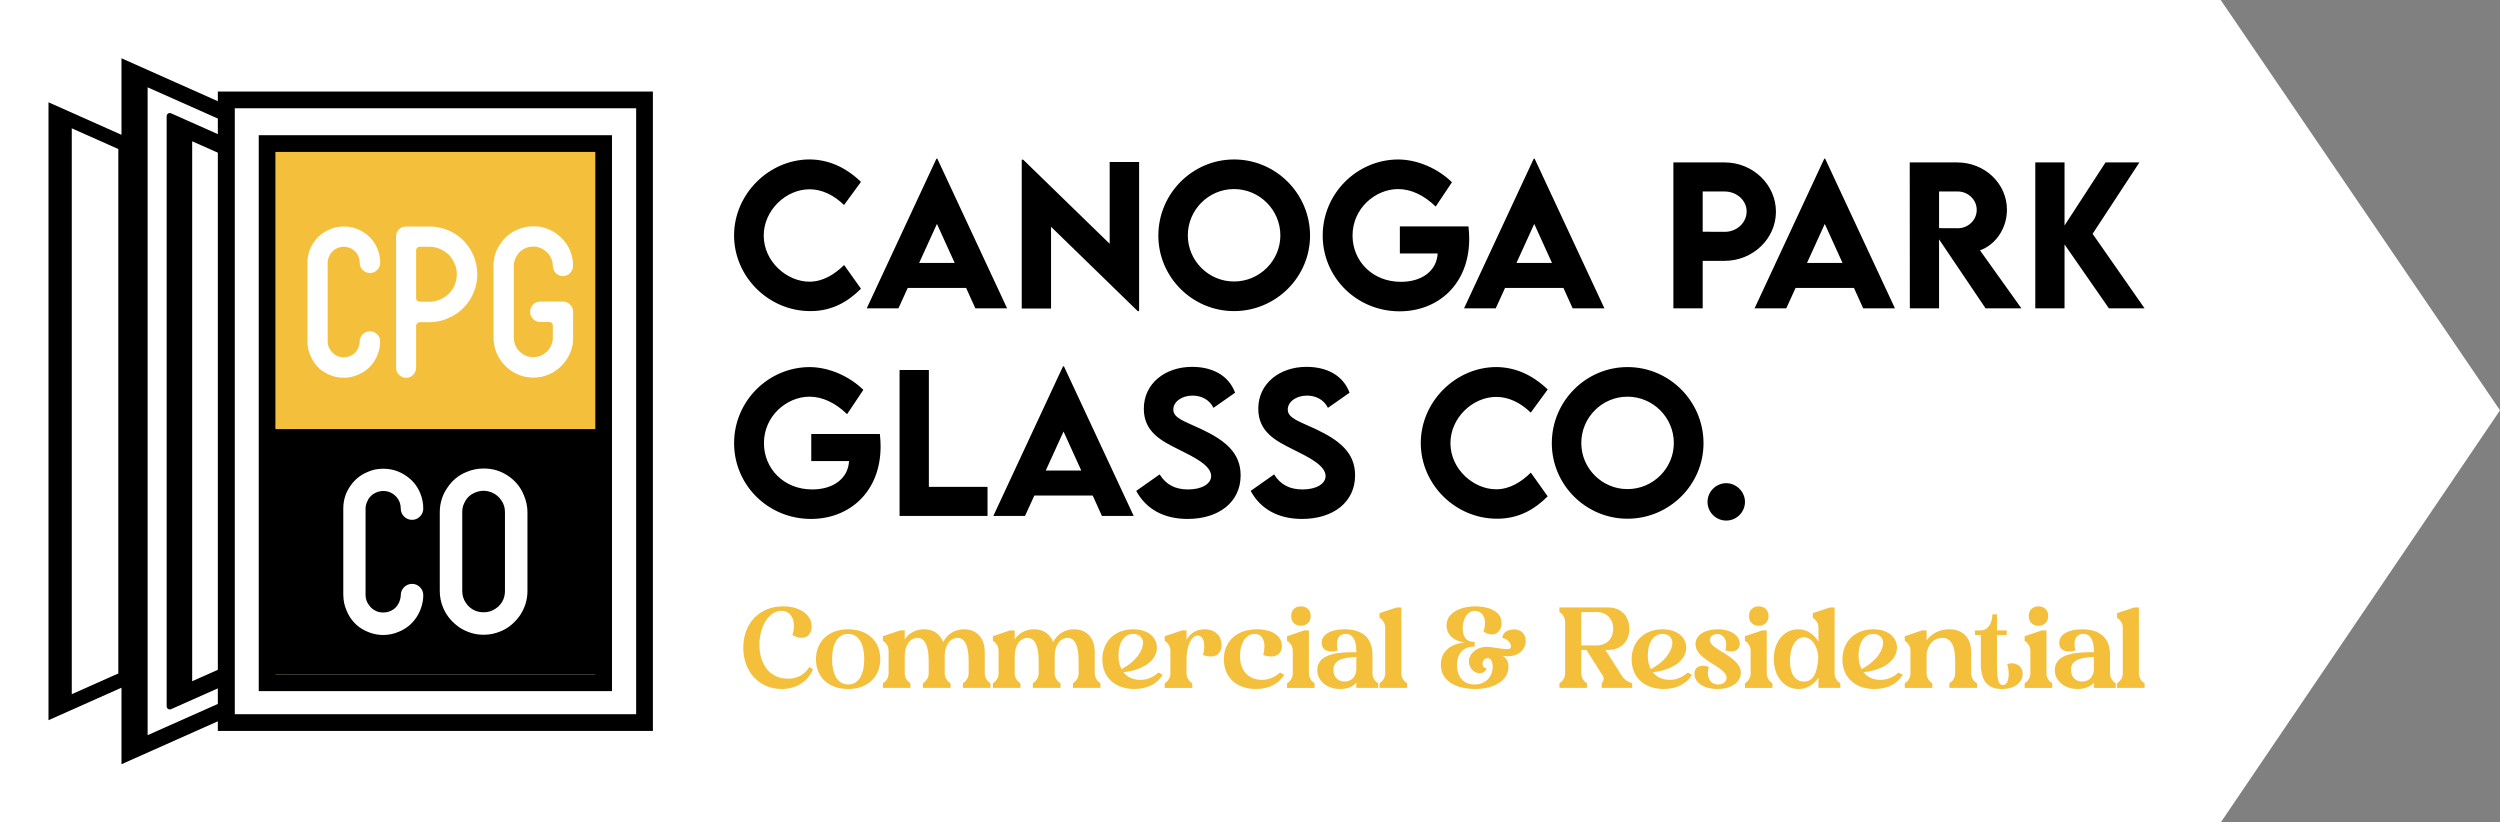
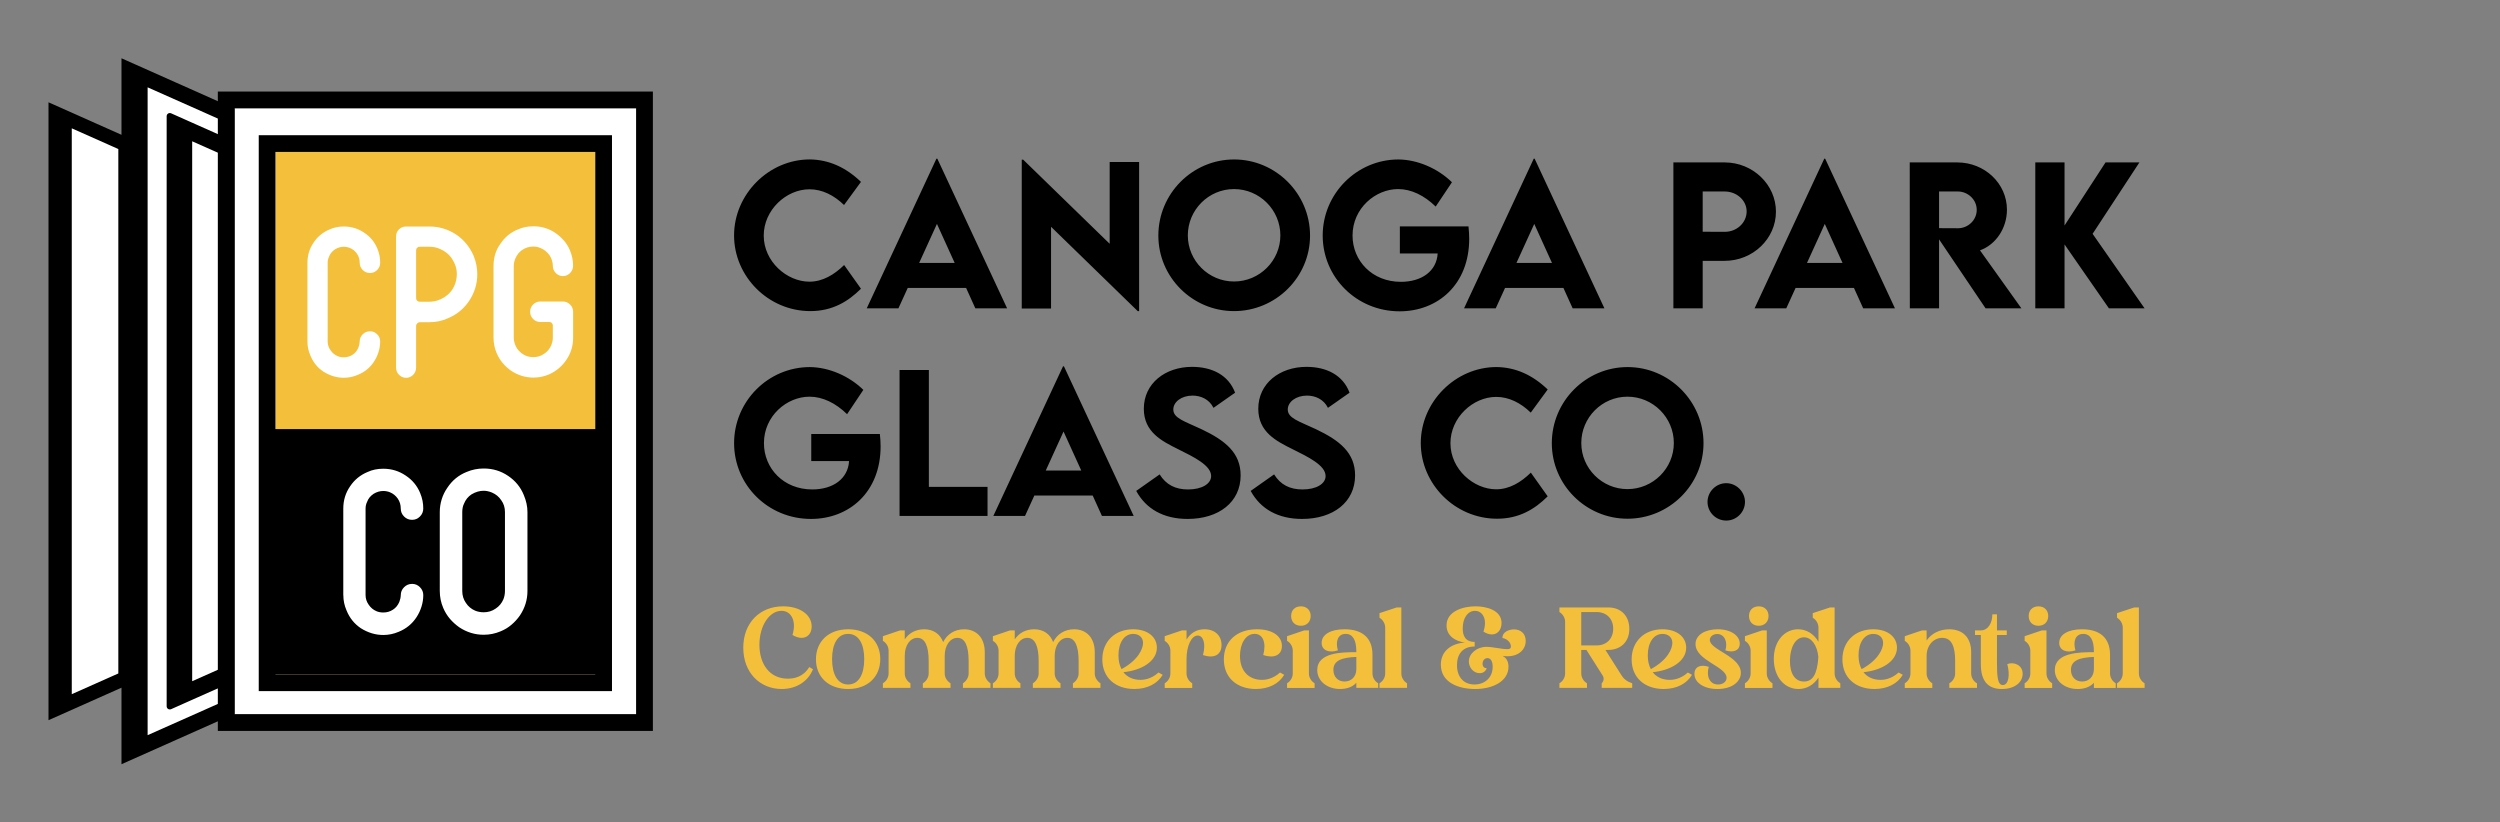
<svg xmlns="http://www.w3.org/2000/svg" xml:space="preserve" width="79.122mm" height="26.031mm" version="1.1" style="shape-rendering:geometricPrecision; text-rendering:geometricPrecision; image-rendering:optimizeQuality; fill-rule:evenodd; clip-rule:evenodd" viewBox="0 0 2533.69 833.57">
  <rect x="0" y="0" width="2533.69" height="833.57" fill="#808080" stroke="none" />
  <defs>
    <style type="text/css">
   
    .str0 {stroke:black;stroke-width:6.4;stroke-linecap:round;stroke-linejoin:round;stroke-miterlimit:22.926}
    .fil3 {fill:black}
    .fil4 {fill:black}
    .fil5 {fill:#F4C03B}
    .fil0 {fill:white}
    .fil1 {fill:black;fill-rule:nonzero}
    .fil2 {fill:#F4C03B;fill-rule:nonzero}
    .fil6 {fill:white;fill-rule:nonzero}
   
  </style>
  </defs>
  <g id="Capa_x0020_1">
-     <polygon class="fil0" points="-0,0 2250.64,0 2533.69,415.83 2250.64,833.57 -0,833.57 " />
    <path class="fil1" d="M821.26 315.29c22.4,0 38.28,-9.71 51.31,-22.68l-17.07 -24.03c-9.81,9.62 -21.55,16.89 -35.15,16.89 -22.84,0 -46.33,-20.36 -46.33,-46.71 0,-25.85 22.65,-46.93 46.43,-46.93 12.75,0 24.87,6.05 34.96,15.95l17.17 -23.47c-15.51,-14.85 -32.58,-22.46 -51.84,-22.74 -41.66,0 -76.78,35.3 -76.78,77.03 0,41.54 34.65,76.69 77.31,76.69zm167.22 -2.79l32.21 0 -70.73 -151.68 -0.91 0 -70.64 151.68 32.11 0 9.46 -20.71 59.14 0 9.37 20.71zm-56.95 -46.02l18.04 -39.56 17.98 39.56 -36.03 0zm193.1 -102.28l0 82.86 -87.65 -85.24 -1.47 0 0 150.87 29.7 0 0 -82.86 87.87 85.49 1.38 0 0 -151.12 -29.82 0zm126 151.09c42.42,0 77.07,-34.43 77.07,-76.53 0,-42.48 -34.65,-77.16 -76.97,-77.16 -42.32,0 -76.78,34.68 -76.78,77.16 0,42.1 34.46,76.53 76.69,76.53zm0 -30.01c-25.78,0 -46.8,-21.02 -46.8,-46.71 0,-25.85 21.02,-46.96 46.8,-46.96 25.88,0 46.99,21.11 46.99,46.96 0,25.69 -21.11,46.71 -46.99,46.71zm237.61 -55.86l-69.51 0 0 27.44 38.31 0c-1,17.89 -16.16,28.76 -37.31,28.76 -28.95,0 -48.96,-21.21 -48.96,-46.93 0,-27.63 23.24,-47.08 46.21,-47.08 13.25,0 26.47,6.42 38.06,17.73l16.48 -24.65c-14.47,-14.13 -34.96,-22.9 -54.16,-23.09 -42.36,0 -76.84,34.77 -76.84,77.09 0,42.32 34.3,76.81 77.94,76.81 38.59,0 70.55,-27.03 70.55,-73.62 0,-4.01 -0.29,-8.15 -0.75,-12.47zm105.6 83.08l32.21 0 -70.73 -151.68 -0.91 0 -70.64 151.68 32.11 0 9.46 -20.71 59.14 0 9.37 20.71zm-56.95 -46.02l18.04 -39.56 17.98 39.56 -36.03 0zm159.05 46.02l29.7 0 0 -48.15 22.24 0c28.63,0 52,-22.43 52,-49.81 0,-27.44 -23.37,-49.94 -52,-49.94l-51.94 0 0 147.89zm51.94 -77.56l-22.24 -0.09 0 -40.79 22.24 0c12.31,0 22.3,9.05 22.3,20.21 0,11.43 -9.99,20.77 -22.3,20.67zm140.41 77.56l32.21 0 -70.73 -151.68 -0.91 0 -70.64 151.68 32.11 0 9.46 -20.71 59.14 0 9.37 20.71zm-56.95 -46.02l18.04 -39.56 17.98 39.56 -36.03 0zm217.31 46.02l-41.98 -58.8c15.85,-5.61 27.32,-22.21 27.32,-41.19 0,-26.63 -22.65,-47.9 -50.31,-47.9l-48.21 0 0.1 147.89 29.63 0 0 -69.92 47.15 69.92 36.31 0zm-83.45 -118.44l19.08 0c9.99,0 19.08,8.08 19.08,18.64 0,10.53 -8.99,18.7 -19.08,18.61l-19.08 -0.09 0 -37.15zm208.29 118.44l-52.69 -75.53 47.46 -72.4 -34.33 0 -41.57 63.97 0 -63.97 -29.64 0 0 147.92 29.64 0 0 -64.78 44.98 64.78 36.15 0zm-1281.79 127.33l-69.51 0 0 27.44 38.31 0c-1,17.89 -16.16,28.76 -37.31,28.76 -28.95,0 -48.96,-21.21 -48.96,-46.93 0,-27.63 23.24,-47.08 46.21,-47.08 13.25,0 26.47,6.42 38.06,17.73l16.48 -24.65c-14.47,-14.13 -34.96,-22.9 -54.16,-23.09 -42.36,0 -76.84,34.77 -76.84,77.09 0,42.32 34.3,76.81 77.94,76.81 38.59,0 70.55,-27.03 70.55,-73.62 0,-4.01 -0.29,-8.15 -0.75,-12.47zm49.68 53.6l0 -118.45 -29.7 0 0 147.89 89.16 0 0 -29.44 -59.46 0zm175.4 29.48l32.21 0 -70.73 -151.68 -0.91 0 -70.64 151.68 32.11 0 9.46 -20.71 59.14 0 9.37 20.71zm-56.95 -46.02l18.04 -39.56 17.98 39.56 -36.03 0zm143.76 49.03c31.76,0 53.76,-17.14 53.76,-44.14 0,-22.8 -15.41,-35.33 -39.94,-46.93 -17.04,-7.99 -28.29,-11.03 -28.29,-19.86 0,-7.64 8.3,-14.07 19.45,-14.07 8.3,0 16.89,3.57 21.27,12.41l21.9 -15.35c-6.67,-17.86 -23.34,-26.19 -43.64,-26.19 -27.25,0 -48.87,16.85 -48.87,42.45 0,23.65 18.23,32.77 34.87,41.04 15.57,7.74 33.36,16.29 33.36,27.16 0,7.89 -9.4,13.59 -23.4,13.59 -12.84,0 -22.27,-4.76 -28.79,-15.26l-23.74 16.73c9.93,18.33 27.79,28.41 52.07,28.41zm116 0c31.76,0 53.76,-17.14 53.76,-44.14 0,-22.8 -15.41,-35.33 -39.94,-46.93 -17.04,-7.99 -28.29,-11.03 -28.29,-19.86 0,-7.64 8.3,-14.07 19.45,-14.07 8.3,0 16.89,3.57 21.27,12.41l21.9 -15.35c-6.67,-17.86 -23.34,-26.19 -43.64,-26.19 -27.25,0 -48.87,16.85 -48.87,42.45 0,23.65 18.23,32.77 34.87,41.04 15.57,7.74 33.36,16.29 33.36,27.16 0,7.89 -9.4,13.59 -23.4,13.59 -12.84,0 -22.27,-4.76 -28.79,-15.26l-23.74 16.73c9.93,18.33 27.79,28.41 52.07,28.41zm197.64 -0.22c22.4,0 38.28,-9.71 51.31,-22.68l-17.07 -24.03c-9.81,9.62 -21.55,16.89 -35.15,16.89 -22.84,0 -46.33,-20.36 -46.33,-46.71 0,-25.85 22.65,-46.93 46.43,-46.93 12.75,0 24.87,6.05 34.96,15.95l17.17 -23.47c-15.51,-14.85 -32.58,-22.46 -51.84,-22.74 -41.66,0 -76.78,35.3 -76.78,77.03 0,41.54 34.65,76.69 77.31,76.69zm132.17 0c42.42,0 77.07,-34.43 77.07,-76.53 0,-42.48 -34.65,-77.16 -76.97,-77.16 -42.32,0 -76.78,34.68 -76.78,77.16 0,42.1 34.46,76.53 76.69,76.53zm0 -30.01c-25.78,0 -46.8,-21.02 -46.8,-46.71 0,-25.85 21.02,-46.96 46.8,-46.96 25.88,0 46.99,21.11 46.99,46.96 0,25.69 -21.11,46.71 -46.99,46.71zm100.12 31.89c10.37,0 18.98,-8.52 18.98,-18.92 0,-10.28 -8.71,-18.98 -18.98,-18.98 -10.37,0 -18.99,8.61 -18.99,18.98 0,10.46 8.52,18.92 18.99,18.92z" />
    <path class="fil2" d="M820.15 676.02c-6.12,10.23 -15.46,11.79 -21.69,11.79 -18.58,0 -28.81,-14.91 -28.81,-34.38 0,-19.47 10.23,-34.37 22.36,-34.37 10.35,0 15.35,11.01 11.12,24.47 11.01,6.56 19.47,1.34 19.47,-8.67 0,-12.01 -12.13,-20.36 -28.93,-20.36 -23.58,0 -40.38,16.69 -40.38,41.94 0,25.14 16.8,41.83 38.94,41.83 15.68,0 27.03,-8.34 31.7,-20.02l-3.78 -2.23zm23.14 -8.01c0,-15.35 5.56,-25.59 16.24,-25.59 10.79,0 16.35,10.23 16.35,25.59 0,15.35 -5.56,25.7 -16.35,25.7 -10.68,0 -16.24,-10.35 -16.24,-25.7zm-16.35 0.11c0,18.36 13.13,30.15 32.6,30.15 19.69,0 32.59,-12.12 32.59,-30.37 0,-18.24 -13.01,-30.15 -32.48,-30.15 -20.02,0 -32.7,12.46 -32.7,30.37zm95.45 24.14c-3.22,-2 -5.45,-5.78 -5.45,-9.68l0 -17.91c0,-10.9 5.56,-18.24 12.79,-18.24 7.79,0 11.46,8.57 11.46,23.47l0 12.68c0,3.89 -2.33,7.56 -5.45,9.68l-0.45 0.22 0 4.67 28.04 0 0 -4.67 -0.34 -0.22c-3.22,-2.11 -5.56,-5.78 -5.56,-9.68l0 -17.91c0,-10.9 5.67,-18.24 12.91,-18.24 7.79,0 11.35,8.57 11.35,23.47l0 12.68c0,3.89 -2.34,7.56 -5.45,9.68l-0.34 0.22 0 4.67 27.92 0 0 -4.67 -0.33 -0.22c-3.12,-2.11 -5.45,-5.78 -5.45,-9.68l0 -21.58c0,-14.68 -8.46,-23.25 -20.92,-23.25 -9.45,0 -17.24,4.89 -21.25,13.01 -3.12,-8.34 -10.01,-13.01 -19.25,-13.01 -8.23,0 -15.35,3.67 -19.69,10.23l0 -9.12 -4.67 0 -17.47 5.9 0 4.68 0.33 0.22c3.23,2 5.45,5.78 5.45,9.68l0 23.25c0,3.89 -2.22,7.68 -5.45,9.68l-0.33 0.22 0 4.67 27.92 0 0 -4.67 -0.34 -0.22zm111.47 0c-3.22,-2 -5.45,-5.78 -5.45,-9.68l0 -17.91c0,-10.9 5.56,-18.24 12.79,-18.24 7.79,0 11.46,8.57 11.46,23.47l0 12.68c0,3.89 -2.33,7.56 -5.45,9.68l-0.45 0.22 0 4.67 28.04 0 0 -4.67 -0.34 -0.22c-3.22,-2.11 -5.56,-5.78 -5.56,-9.68l0 -17.91c0,-10.9 5.67,-18.24 12.91,-18.24 7.79,0 11.35,8.57 11.35,23.47l0 12.68c0,3.89 -2.34,7.56 -5.45,9.68l-0.34 0.22 0 4.67 27.92 0 0 -4.67 -0.33 -0.22c-3.12,-2.11 -5.45,-5.78 -5.45,-9.68l0 -21.58c0,-14.68 -8.46,-23.25 -20.92,-23.25 -9.45,0 -17.24,4.89 -21.25,13.01 -3.12,-8.34 -10.01,-13.01 -19.25,-13.01 -8.23,0 -15.35,3.67 -19.69,10.23l0 -9.12 -4.67 0 -17.47 5.9 0 4.68 0.33 0.22c3.23,2 5.45,5.78 5.45,9.68l0 23.25c0,3.89 -2.22,7.68 -5.45,9.68l-0.33 0.22 0 4.67 27.92 0 0 -4.67 -0.34 -0.22zm102.79 -14.13c-2,-3.67 -3.12,-8.34 -3.12,-13.9 0,-13.02 5.9,-21.8 15.02,-21.8 5.67,0 9.9,3.56 9.9,9.12 0,5.67 -4.56,17.24 -21.8,26.59zm35.82 -21.69c0,-10.9 -9.34,-18.69 -24.03,-18.69 -18.58,0 -31.26,12.46 -31.26,30.48 0,18.58 13.24,30.03 32.48,30.03 13.35,0 23.36,-5.45 28.7,-14.35l-4.23 -2.34c-7.78,7.12 -15.8,7.45 -18.36,7.45 -7.12,0 -13.35,-2.67 -17.24,-7.79 17.69,-1.67 33.93,-10.68 33.93,-24.81zm35.49 35.82c-3.22,-2 -5.45,-5.78 -5.45,-9.68l0 -14.35c0,-13.8 5.01,-24.14 11.35,-24.14 5.34,0 8.57,7.68 5.34,19.8 10.68,3.67 18.8,0.22 18.8,-10.23 0,-9.24 -6.45,-15.91 -17.24,-15.91 -8.12,0 -14.24,3.89 -18.24,10.46l0 -9.34 -4.67 0 -17.47 5.9 0 4.68 0.33 0.22c3.23,2 5.45,5.78 5.45,9.68l0 23.25c0,3.89 -2.22,7.68 -5.45,9.68l-0.33 0.22 0 4.67 27.92 0 0 -4.67 -0.34 -0.22zm91.22 -37.6c0,-10.46 -10.23,-16.91 -25.25,-16.91 -20.91,0 -33.59,12.46 -33.59,30.48 0,18.58 13.24,30.03 32.48,30.03 13.35,0 23.36,-5.45 28.7,-14.35l-4.23 -2.34c-7.79,7.12 -15.8,7.45 -18.36,7.45 -12.79,0 -22.25,-8.45 -22.25,-24.25 0,-12.13 5.56,-22.36 14.79,-22.36 8.79,0 12.01,9.34 8.79,21.47 10.79,3.67 18.91,0.22 18.91,-9.24zm32.82 37.6c-3.22,-2 -5.45,-5.78 -5.45,-9.68l0 -43.72 -4.67 0 -17.47 5.9 0 4.68 0.33 0.22c3.23,2 5.45,5.78 5.45,9.68l0 23.25c0,3.89 -2.22,7.68 -5.45,9.68l-0.33 0.22 0 4.67 27.92 0 0 -4.67 -0.34 -0.22zm-23.47 -67.97c0,5.9 3.89,9.9 9.9,9.9 5.9,0 9.9,-4 9.9,-9.9 0,-5.9 -4.01,-9.79 -9.9,-9.79 -6.01,0 -9.9,3.89 -9.9,9.79zm66.08 41.49l0 12.57c-0.11,7.12 -4.78,12.35 -11.91,12.35 -6.9,0 -11.35,-4.89 -11.35,-11.79 0,-9.68 8.79,-12.57 23.25,-13.13zm16.35 -2.22c0,-17.36 -10.57,-25.81 -28.37,-25.81 -14.13,0 -23.14,5.34 -23.14,13.8 0,7.68 7.79,10.57 16.46,7.56 -2.67,-9.12 0,-16.69 7.9,-16.69 7.23,0 10.79,6.34 10.79,17.69l0 0.89c-14.57,-0.11 -39.61,0.22 -39.61,18.02 0,11.12 9.9,19.25 23.14,19.25 7.12,0 12.91,-2.22 16.47,-6.34l0 5.23 22.14 0 0 -4.67 -0.33 -0.22c-3.23,-2 -5.45,-5.78 -5.45,-9.68l0 -19.02zm34.71 28.7c-3.22,-2 -5.45,-5.78 -5.45,-9.68l0 -66.97 -4.67 0 -17.47 5.78 0 4.67 0.33 0.22c3.23,2 5.45,5.9 5.45,9.68l0 46.61c0,3.89 -2.22,7.68 -5.45,9.68l-0.33 0.22 0 4.67 27.92 0 0 -4.67 -0.34 -0.22zm69.31 6.01c18.36,0 33.82,-8.01 33.82,-22.58 0,-5.01 -1.89,-9.01 -6.12,-11.01 14.46,2.33 23.58,-5.23 23.58,-15.13 0,-7.68 -5.34,-11.68 -11.79,-11.68 -5.34,0 -12.01,2.67 -11.79,8.79 4.23,0.45 8.57,4.23 8.57,8.45 0,2.23 -1.23,2.78 -3.89,2.78 -5.34,0 -15.02,-2.34 -20.81,-2.34 -9.79,0 -17.91,6.79 -17.91,14.8 0,6.01 4.56,11.9 11.01,11.9 3.56,0 6.01,-2 7.12,-5.01 -2.45,0 -4.23,-1.56 -4.23,-4.56 0,-3.45 2.22,-5.67 5.01,-5.67 3.56,0 5.23,3.67 5.23,8.79 0,10.9 -7.9,17.91 -18.47,17.91 -11.12,0 -17.69,-7.79 -17.69,-19.58 0,-11.12 5.67,-18.91 17.91,-18.91l0 -4.67c-9.79,0 -12.12,-6.67 -12.12,-13.68 0,-10.79 5.34,-17.8 12.46,-17.8 6.12,0 10.12,5.23 10.12,12.24 0,2.89 -0.56,5.9 -1.56,8.79 2.45,1.67 5.56,2.89 8.56,2.89 6.12,0 9.79,-5.12 9.79,-11.57 0,-13.02 -15.35,-16.91 -26.37,-16.91 -11.9,0 -29.37,4.56 -29.37,19.36 0,10.79 9.12,16.13 18.69,17.35 -13.24,0.78 -24.47,8.12 -24.47,22.36 0,18.36 18.13,24.7 34.71,24.7zm107.58 -44.16l0 -33.82 15.57 0c10.01,0 16.8,6.79 16.8,16.8 0,10.35 -6.79,17.02 -16.8,17.02l-15.57 0zm27.37 4.56c12.79,0 21.36,-8.45 21.36,-21.25 0,-13.35 -8.57,-21.8 -21.36,-21.8l-49.5 0 0 4.67 0.33 0.22c3.22,2 5.45,5.79 5.45,9.68l0 52.4c0,3.89 -2.23,7.68 -5.45,9.68l-0.33 0.22 0 4.67 27.92 0 0 -4.67 -0.33 -0.22c-3.22,-2 -5.45,-5.78 -5.45,-9.68l0 -23.92 5.23 0 16.57 26.14c1.45,2.45 1.11,5.45 -1,7.56l-0.11 0.11 0 4.67 30.93 0 0 -4.67 -3.56 -1.45c-2.67,-1.22 -5.56,-3.78 -7.01,-6.23l-16.57 -26.14 2.89 0zm43.16 19.47c-2,-3.67 -3.12,-8.34 -3.12,-13.9 0,-13.02 5.9,-21.8 15.02,-21.8 5.67,0 9.9,3.56 9.9,9.12 0,5.67 -4.56,17.24 -21.8,26.59zm35.82 -21.69c0,-10.9 -9.34,-18.69 -24.03,-18.69 -18.58,0 -31.26,12.46 -31.26,30.48 0,18.58 13.24,30.03 32.48,30.03 13.35,0 23.36,-5.45 28.7,-14.35l-4.23 -2.34c-7.78,7.12 -15.8,7.45 -18.36,7.45 -7.12,0 -13.35,-2.67 -17.24,-7.79 17.69,-1.67 33.93,-10.68 33.93,-24.81zm9.46 -3.67c0,16.69 31.48,22.69 31.48,34.15 0,3.78 -3.45,6.79 -8.57,6.79 -9.46,0 -12.01,-9.68 -9.46,-17.91 -8.23,-2.78 -14.57,-0.11 -14.57,7.12 0,8.79 9.46,15.35 23.36,15.35 15.13,0 23.7,-7.68 23.7,-16.35 0,-16.8 -31.48,-23.25 -31.48,-33.37 0,-3.23 3.23,-6.01 7.45,-6.01 7.45,0 11.01,8.01 8.34,16.57 8.23,2.78 14.57,0.11 14.57,-6.79 0,-7.9 -8.67,-14.57 -22.25,-14.57 -12.68,0 -22.58,5.56 -22.58,15.02zm77.65 39.49c-3.22,-2 -5.45,-5.78 -5.45,-9.68l0 -43.72 -4.67 0 -17.47 5.9 0 4.68 0.33 0.22c3.23,2 5.45,5.78 5.45,9.68l0 23.25c0,3.89 -2.22,7.68 -5.45,9.68l-0.33 0.22 0 4.67 27.92 0 0 -4.67 -0.34 -0.22zm-23.47 -67.97c0,5.9 3.89,9.9 9.9,9.9 5.9,0 9.9,-4 9.9,-9.9 0,-5.9 -4.01,-9.79 -9.9,-9.79 -6.01,0 -9.9,3.89 -9.9,9.79zm55.74 66.41c-8.68,0 -14.24,-7.34 -14.24,-20.91 0,-13.68 5.56,-23.92 14.24,-23.92 7.56,0 13.35,7.9 14.57,19.91 -1.11,17.69 -5.79,24.92 -14.57,24.92zm36.49 1.56c-3.22,-2 -5.45,-5.78 -5.45,-9.68l0 -66.97 -4.67 0 -17.47 5.78 0 4.67 0.33 0.22c3.22,2 5.45,5.9 5.45,9.68l0 14.46c-4.56,-7.9 -12.01,-12.68 -20.69,-12.68 -13.8,0 -24.59,12.01 -24.59,30.04 0,17.91 10.57,30.48 25.03,30.48 8.12,0 15.24,-3.89 20.24,-11.57l0 10.46 22.14 0 0 -4.67 -0.34 -0.22zm21.92 -14.13c-2,-3.67 -3.12,-8.34 -3.12,-13.9 0,-13.02 5.9,-21.8 15.02,-21.8 5.67,0 9.9,3.56 9.9,9.12 0,5.67 -4.56,17.24 -21.8,26.59zm35.82 -21.69c0,-10.9 -9.34,-18.69 -24.03,-18.69 -18.58,0 -31.26,12.46 -31.26,30.48 0,18.58 13.24,30.03 32.48,30.03 13.35,0 23.36,-5.45 28.7,-14.35l-4.23 -2.34c-7.78,7.12 -15.8,7.45 -18.36,7.45 -7.12,0 -13.35,-2.67 -17.24,-7.79 17.69,-1.67 33.93,-10.68 33.93,-24.81zm35.49 35.82c-3.22,-2 -5.45,-5.78 -5.45,-9.68l0 -17.91c0,-10.68 7.12,-18.24 15.8,-18.24 9.46,0 13.13,8.57 13.13,23.47l0 12.68c0,3.89 -2.23,7.68 -5.56,9.68l-0.34 0.22 0 4.67 28.04 0 0 -4.67 -0.45 -0.22c-3.23,-2 -5.45,-5.78 -5.45,-9.68l0 -21.58c0,-14.68 -8.35,-23.25 -22.25,-23.25 -9.68,0 -18.02,4.23 -22.92,11.35l0 -10.23 -4.67 0 -17.47 5.9 0 4.68 0.33 0.22c3.23,2 5.45,5.78 5.45,9.68l0 23.25c0,3.89 -2.22,7.68 -5.45,9.68l-0.33 0.22 0 4.67 27.92 0 0 -4.67 -0.34 -0.22zm91.89 -9.45c0,-9.01 -9.12,-12.35 -15.57,-9.79 3,11.35 1.22,21.25 -4.56,21.25 -5.34,0 -5.9,-9.12 -5.9,-22.92l0 -27.81 9.9 0 0 -4.67 -9.9 0 0 -16.24 -4.67 0c0,8.35 -4.11,16.24 -11.68,16.24l-5.9 0 0 4.67 5.9 0 0 29.48c0,17.02 7.01,25.25 21.36,25.25 13.13,0 21.03,-6.89 21.03,-15.46zm29.59 9.45c-3.22,-2 -5.45,-5.78 -5.45,-9.68l0 -43.72 -4.67 0 -17.47 5.9 0 4.68 0.33 0.22c3.23,2 5.45,5.78 5.45,9.68l0 23.25c0,3.89 -2.22,7.68 -5.45,9.68l-0.33 0.22 0 4.67 27.92 0 0 -4.67 -0.34 -0.22zm-23.47 -67.97c0,5.9 3.89,9.9 9.9,9.9 5.9,0 9.9,-4 9.9,-9.9 0,-5.9 -4.01,-9.79 -9.9,-9.79 -6.01,0 -9.9,3.89 -9.9,9.79zm66.08 41.49l0 12.57c-0.11,7.12 -4.78,12.35 -11.91,12.35 -6.9,0 -11.35,-4.89 -11.35,-11.79 0,-9.68 8.79,-12.57 23.25,-13.13zm16.35 -2.22c0,-17.36 -10.57,-25.81 -28.37,-25.81 -14.13,0 -23.14,5.34 -23.14,13.8 0,7.68 7.79,10.57 16.46,7.56 -2.67,-9.12 0,-16.69 7.9,-16.69 7.23,0 10.79,6.34 10.79,17.69l0 0.89c-14.57,-0.11 -39.61,0.22 -39.61,18.02 0,11.12 9.9,19.25 23.14,19.25 7.12,0 12.91,-2.22 16.47,-6.34l0 5.23 22.14 0 0 -4.67 -0.33 -0.22c-3.23,-2 -5.45,-5.78 -5.45,-9.68l0 -19.02zm34.71 28.7c-3.22,-2 -5.45,-5.78 -5.45,-9.68l0 -66.97 -4.67 0 -17.47 5.78 0 4.67 0.33 0.22c3.23,2 5.45,5.9 5.45,9.68l0 46.61c0,3.89 -2.22,7.68 -5.45,9.68l-0.33 0.22 0 4.67 27.92 0 0 -4.67 -0.34 -0.22z" />
    <path class="fil3" d="M49.15 401.72l0 15.06 0 15.06 0 298.06 73.97 -32.95 0 77.56 158.92 -70.8 0 -14.04 -135.63 60.32 0 -317.23 0 -15.79 0 -0.19 0 -0.19 0 -15.79 0 -317.23 135.63 60.32 0 -14.04 -158.92 -70.8 0 77.56 -73.97 -32.95 0 298.06zm73.97 282.9l-53.58 23.83 0 -277.68 0 -13.83 0 -0.16 0 -0.16 0 -13.83 0 -277.67 53.58 23.83 0 250.62 0 17.21 0 17.21 0 250.62zm48.98 -282.22l0 14.38 0 14.38 0 284.64 109.94 -48.98 0 -11.75 -90.47 40.24 0 -265.17 0 -13.21 0 -0.16 0 -0.16 0 -13.2 0 -265.17 90.47 40.24 0 -11.75 -109.94 -48.98 0 284.64z" />
    <polygon class="fil0 str0" points="237.72,674.79 237.72,158.78 191.57,138.25 191.57,403.42 191.57,416.63 191.57,416.78 191.57,416.94 191.57,430.15 191.57,695.31 " />
    <polygon class="fil0 str0" points="172.1,715.81 172.1,431.17 172.1,416.78 172.1,402.4 172.1,117.75 237.72,146.99 237.72,124.18 146.41,83.57 146.41,400.8 146.41,416.59 146.41,416.78 146.41,416.97 146.41,432.76 146.41,750 237.72,709.39 237.72,686.58 " />
    <polygon class="fil0 str0" points="123.12,684.62 123.12,433.99 123.12,416.78 123.12,399.57 123.12,148.95 69.54,125.12 69.54,402.79 69.54,416.62 69.54,416.78 69.54,416.95 69.54,430.77 69.54,708.45 " />
    <g>
      <polygon class="fil0" points="644.73,109.73 237.72,109.73 237.72,723.83 644.73,723.83 " />
      <path id="_1" class="fil4" d="M644.73 109.73l-407.01 0 0 614.09 407.01 0 0 -614.09zm-407.01 -16.95l407.01 0 16.95 0 0 16.95 0 614.09 0 16.95 -16.95 0 -407.01 0 -16.95 0 0 -16.95 0 -614.09 0 -16.95 16.95 0z" />
    </g>
    <g>
      <polygon class="fil5" points="603.28,153.98 279.18,153.98 279.18,683.47 603.28,683.47 " />
-       <path id="_1_0" class="fil4" d="M603.28 153.98l-324.1 0 0 529.49 324.1 0 0 -529.49zm-324.1 -16.95l324.1 0 16.95 0 0 16.95 0 529.49 0 16.95 -16.95 0 -324.1 0 -16.95 0 0 -16.95 0 -529.49 0 -16.95 16.95 0z" />
+       <path id="_1_0" class="fil4" d="M603.28 153.98l-324.1 0 0 529.49 324.1 0 0 -529.49m-324.1 -16.95l324.1 0 16.95 0 0 16.95 0 529.49 0 16.95 -16.95 0 -324.1 0 -16.95 0 0 -16.95 0 -529.49 0 -16.95 16.95 0z" />
    </g>
    <path class="fil6" d="M311.59 346.04l0 -79.66c0,-7.72 2.1,-14.59 6.32,-20.67 4.01,-6 9.39,-10.4 16.16,-13.2 4.26,-1.99 9.08,-2.97 14.38,-2.97 7.58,0 14.45,2.09 20.6,6.25 6.15,4.02 10.61,9.39 13.4,16.13 1.99,4.78 2.93,9.6 2.86,14.42 0,2.79 -1.01,5.24 -3.04,7.26 -2.02,2.06 -4.44,3.07 -7.23,3.07 -2.93,0 -5.41,-1.02 -7.44,-3.07 -2.02,-2.06 -3.04,-4.47 -3.04,-7.26 0,-3.49 -0.91,-6.56 -2.76,-9.22 -1.85,-2.65 -4.22,-4.61 -7.16,-5.83 -1.96,-0.8 -4.05,-1.22 -6.22,-1.22 -3.07,0 -6.07,0.87 -8.97,2.65 -2.93,1.99 -4.92,4.44 -5.94,7.37 -0.94,1.85 -1.43,3.95 -1.43,6.25l0 79.73c0,3.21 0.98,6.21 2.97,9 1.82,2.65 4.19,4.61 7.05,5.83 1.82,0.8 3.95,1.22 6.32,1.22 3.32,0 6.32,-0.87 8.97,-2.65 2.51,-1.57 4.47,-3.98 5.83,-7.16 0.8,-2.13 1.26,-4.19 1.33,-6.25 0,-2.79 1.01,-5.24 3.04,-7.26 2.03,-2.06 4.51,-3.07 7.44,-3.07 2.79,0 5.2,1.01 7.23,3.07 2.02,2.03 3.04,4.47 3.04,7.26 0,3.6 -0.56,7.16 -1.64,10.61 -1.08,3.49 -2.62,6.77 -4.61,9.81 -4.02,6.15 -9.49,10.61 -16.37,13.4 -4.64,1.99 -9.39,2.97 -14.24,2.97 -7.22,0 -14.14,-2.09 -20.73,-6.25 -5.97,-4.02 -10.37,-9.46 -13.16,-16.37 -1.99,-4.54 -2.97,-9.29 -2.97,-14.21zm89.82 26.39l0 -132.65c0,-2.93 0.94,-5.34 2.86,-7.26 1.99,-1.99 4.44,-2.97 7.37,-2.97l23.42 0c9.88,0 18.99,2.72 27.3,8.17 7.82,5.34 13.68,12.46 17.59,21.4 2.51,6.15 3.77,12.39 3.77,18.82 0,9.74 -2.79,18.82 -8.41,27.23 -5.45,7.96 -12.57,13.75 -21.4,17.39 -5.72,2.65 -12.04,3.98 -18.95,3.98l-9.43 0c-0.98,0 -1.78,0.35 -2.48,1.01 -0.8,0.7 -1.26,1.54 -1.33,2.58l0 42.31c0,2.93 -1.01,5.41 -3,7.44 -1.99,1.99 -4.36,3 -7.16,3 -2.79,0 -5.17,-1.01 -7.16,-3 -1.99,-2.02 -3,-4.5 -3,-7.44zm20.32 -70.13c0,0.98 0.35,1.78 1.08,2.48 0.7,0.66 1.61,1.01 2.72,1.01l9.43 0c5.62,0 10.89,-1.6 15.81,-4.82 4.64,-3.07 8,-7.12 10.06,-12.18 1.36,-3.21 2.09,-6.84 2.16,-10.86 0,-5.58 -1.61,-10.79 -4.82,-15.57 -2.93,-4.5 -7.02,-7.86 -12.22,-10.06 -3.49,-1.53 -7.16,-2.3 -11,-2.23l-9.43 0c-1.11,0 -2.02,0.35 -2.72,1.01 -0.73,0.7 -1.08,1.57 -1.08,2.69l0 48.52zm78.44 39.97l0 -72.75c0,-4.02 0.56,-7.96 1.67,-11.8 1.15,-3.84 2.9,-7.37 5.27,-10.58 4.51,-6.84 10.44,-11.69 17.8,-14.63 4.75,-2.13 9.95,-3.18 15.53,-3.18l0.18 0c8.27,0 15.71,2.27 22.41,6.84 3.18,2.24 6.04,4.82 8.59,7.75 2.51,2.9 4.51,6.18 6,9.77 2.13,5.03 3.18,10.26 3.18,15.71 0,2.79 -1.02,5.2 -3.07,7.3 -2.02,2.06 -4.43,3.11 -7.22,3.11 -2.8,0 -5.2,-1.05 -7.23,-3.11 -1.99,-2.06 -3,-4.51 -3,-7.3 0,-3.6 -1.11,-7.19 -3.38,-10.79 -2.51,-3.32 -5.45,-5.69 -8.8,-7.12 -2.51,-1.08 -4.99,-1.64 -7.47,-1.64 -2.09,0 -4.05,0.28 -5.87,0.8 -1.81,0.56 -3.56,1.4 -5.27,2.48 -3.21,2.09 -5.58,5.03 -7.16,8.8 -1.08,2.51 -1.64,5.06 -1.64,7.58l0 72.75c0,3.77 1.12,7.44 3.39,11.06 2.51,3.35 5.44,5.73 8.8,7.16 2.09,0.94 4.68,1.43 7.75,1.43 4.05,0 7.64,-1.12 10.86,-3.38 3.21,-2.09 5.58,-4.96 7.16,-8.59 1.08,-2.65 1.64,-5.2 1.64,-7.68l0 -12.36c0,-0.98 -0.35,-1.81 -1.01,-2.51 -0.7,-0.73 -1.6,-1.08 -2.79,-1.08l-9 0c-2.8,0 -5.2,-1.02 -7.19,-3 -2.02,-2.02 -3.04,-4.5 -3.04,-7.44 0,-2.76 1.02,-5.2 3,-7.23 2.02,-2.06 4.43,-3.07 7.23,-3.07l23 0c2.93,0 5.37,1.05 7.37,3.18 1.99,1.96 2.97,4.36 2.97,7.16l0 26.36c0,8.38 -2.31,15.92 -6.95,22.59 -4.5,6.56 -10.37,11.42 -17.59,14.63 -5.03,2.13 -10.23,3.18 -15.64,3.18 -8.1,0 -15.64,-2.31 -22.69,-6.95 -3.18,-2.27 -6.04,-4.85 -8.52,-7.82 -2.48,-2.97 -4.5,-6.32 -6.07,-9.98 -2.13,-4.99 -3.18,-10.19 -3.18,-15.64z" />
    <rect class="fil4" x="272.74" y="434.87" width="336.97" height="248.59" />
    <path class="fil6" d="M347.91 603.06l0 -87.55c0,-8.48 2.3,-16.04 6.95,-22.71 4.41,-6.6 10.32,-11.43 17.76,-14.5 4.68,-2.19 9.98,-3.26 15.81,-3.26 8.33,0 15.88,2.3 22.64,6.87 6.75,4.41 11.66,10.32 14.73,17.72 2.19,5.25 3.22,10.55 3.15,15.84 0,3.07 -1.11,5.75 -3.34,7.98 -2.22,2.26 -4.87,3.38 -7.94,3.38 -3.22,0 -5.95,-1.11 -8.17,-3.38 -2.22,-2.26 -3.34,-4.91 -3.34,-7.98 0,-3.84 -1,-7.21 -3.03,-10.13 -2.03,-2.92 -4.64,-5.06 -7.86,-6.41 -2.15,-0.88 -4.45,-1.34 -6.83,-1.34 -3.38,0 -6.68,0.96 -9.86,2.91 -3.22,2.19 -5.41,4.87 -6.52,8.1 -1.03,2.03 -1.57,4.34 -1.57,6.87l0 87.63c0,3.53 1.07,6.83 3.26,9.9 2,2.92 4.6,5.07 7.75,6.41 2,0.88 4.34,1.34 6.95,1.34 3.64,0 6.95,-0.96 9.86,-2.91 2.76,-1.73 4.91,-4.37 6.41,-7.86 0.88,-2.34 1.38,-4.6 1.46,-6.87 0,-3.07 1.11,-5.75 3.34,-7.98 2.23,-2.26 4.95,-3.38 8.17,-3.38 3.07,0 5.72,1.11 7.94,3.38 2.23,2.23 3.34,4.91 3.34,7.98 0,3.95 -0.61,7.86 -1.8,11.66 -1.19,3.84 -2.88,7.45 -5.07,10.78 -4.41,6.75 -10.44,11.66 -17.99,14.73 -5.1,2.19 -10.32,3.26 -15.65,3.26 -7.94,0 -15.54,-2.3 -22.79,-6.87 -6.56,-4.41 -11.39,-10.39 -14.46,-17.99 -2.19,-4.99 -3.26,-10.2 -3.26,-15.61zm97.79 -4.14l0 -79.95c0,-4.41 0.65,-8.75 1.96,-12.97 1.31,-4.22 3.22,-8.1 5.68,-11.62 4.95,-7.52 11.47,-12.85 19.57,-16.08 5.52,-2.34 11.28,-3.49 17.3,-3.49 9.21,0 17.46,2.49 24.82,7.52 7.33,4.95 12.58,11.39 15.81,19.34 2.49,5.87 3.72,11.62 3.72,17.3l0 79.95c0,8.9 -2.53,17.19 -7.63,24.82 -2.46,3.53 -5.33,6.68 -8.59,9.44 -3.26,2.8 -6.91,4.99 -10.97,6.64 -5.52,2.34 -11.24,3.49 -17.15,3.49 -8.94,0 -17.19,-2.53 -24.86,-7.63 -3.49,-2.49 -6.64,-5.33 -9.44,-8.59 -2.76,-3.26 -4.99,-6.94 -6.72,-10.97 -2.34,-5.49 -3.49,-11.2 -3.49,-17.19zm22.79 0c0,4.57 1.23,8.63 3.72,12.16 2.3,3.53 5.45,6.14 9.44,7.86 2.61,1.04 5.45,1.58 8.56,1.58 4.57,0 8.59,-1.23 12.12,-3.72 3.53,-2.3 6.14,-5.45 7.86,-9.44 1.03,-2.61 1.57,-5.45 1.57,-8.44l0 -79.95c0,-4.56 -1.23,-8.55 -3.72,-11.93 -2.3,-3.53 -5.45,-6.14 -9.44,-7.86 -2.92,-1.19 -5.72,-1.8 -8.4,-1.8 -4.14,0 -8.21,1.19 -12.28,3.61 -3.53,2.3 -6.1,5.52 -7.75,9.67 -0.61,1.19 -1.04,2.53 -1.3,4.03 -0.27,1.54 -0.38,2.96 -0.38,4.3l0 79.95z" />
  </g>
</svg>